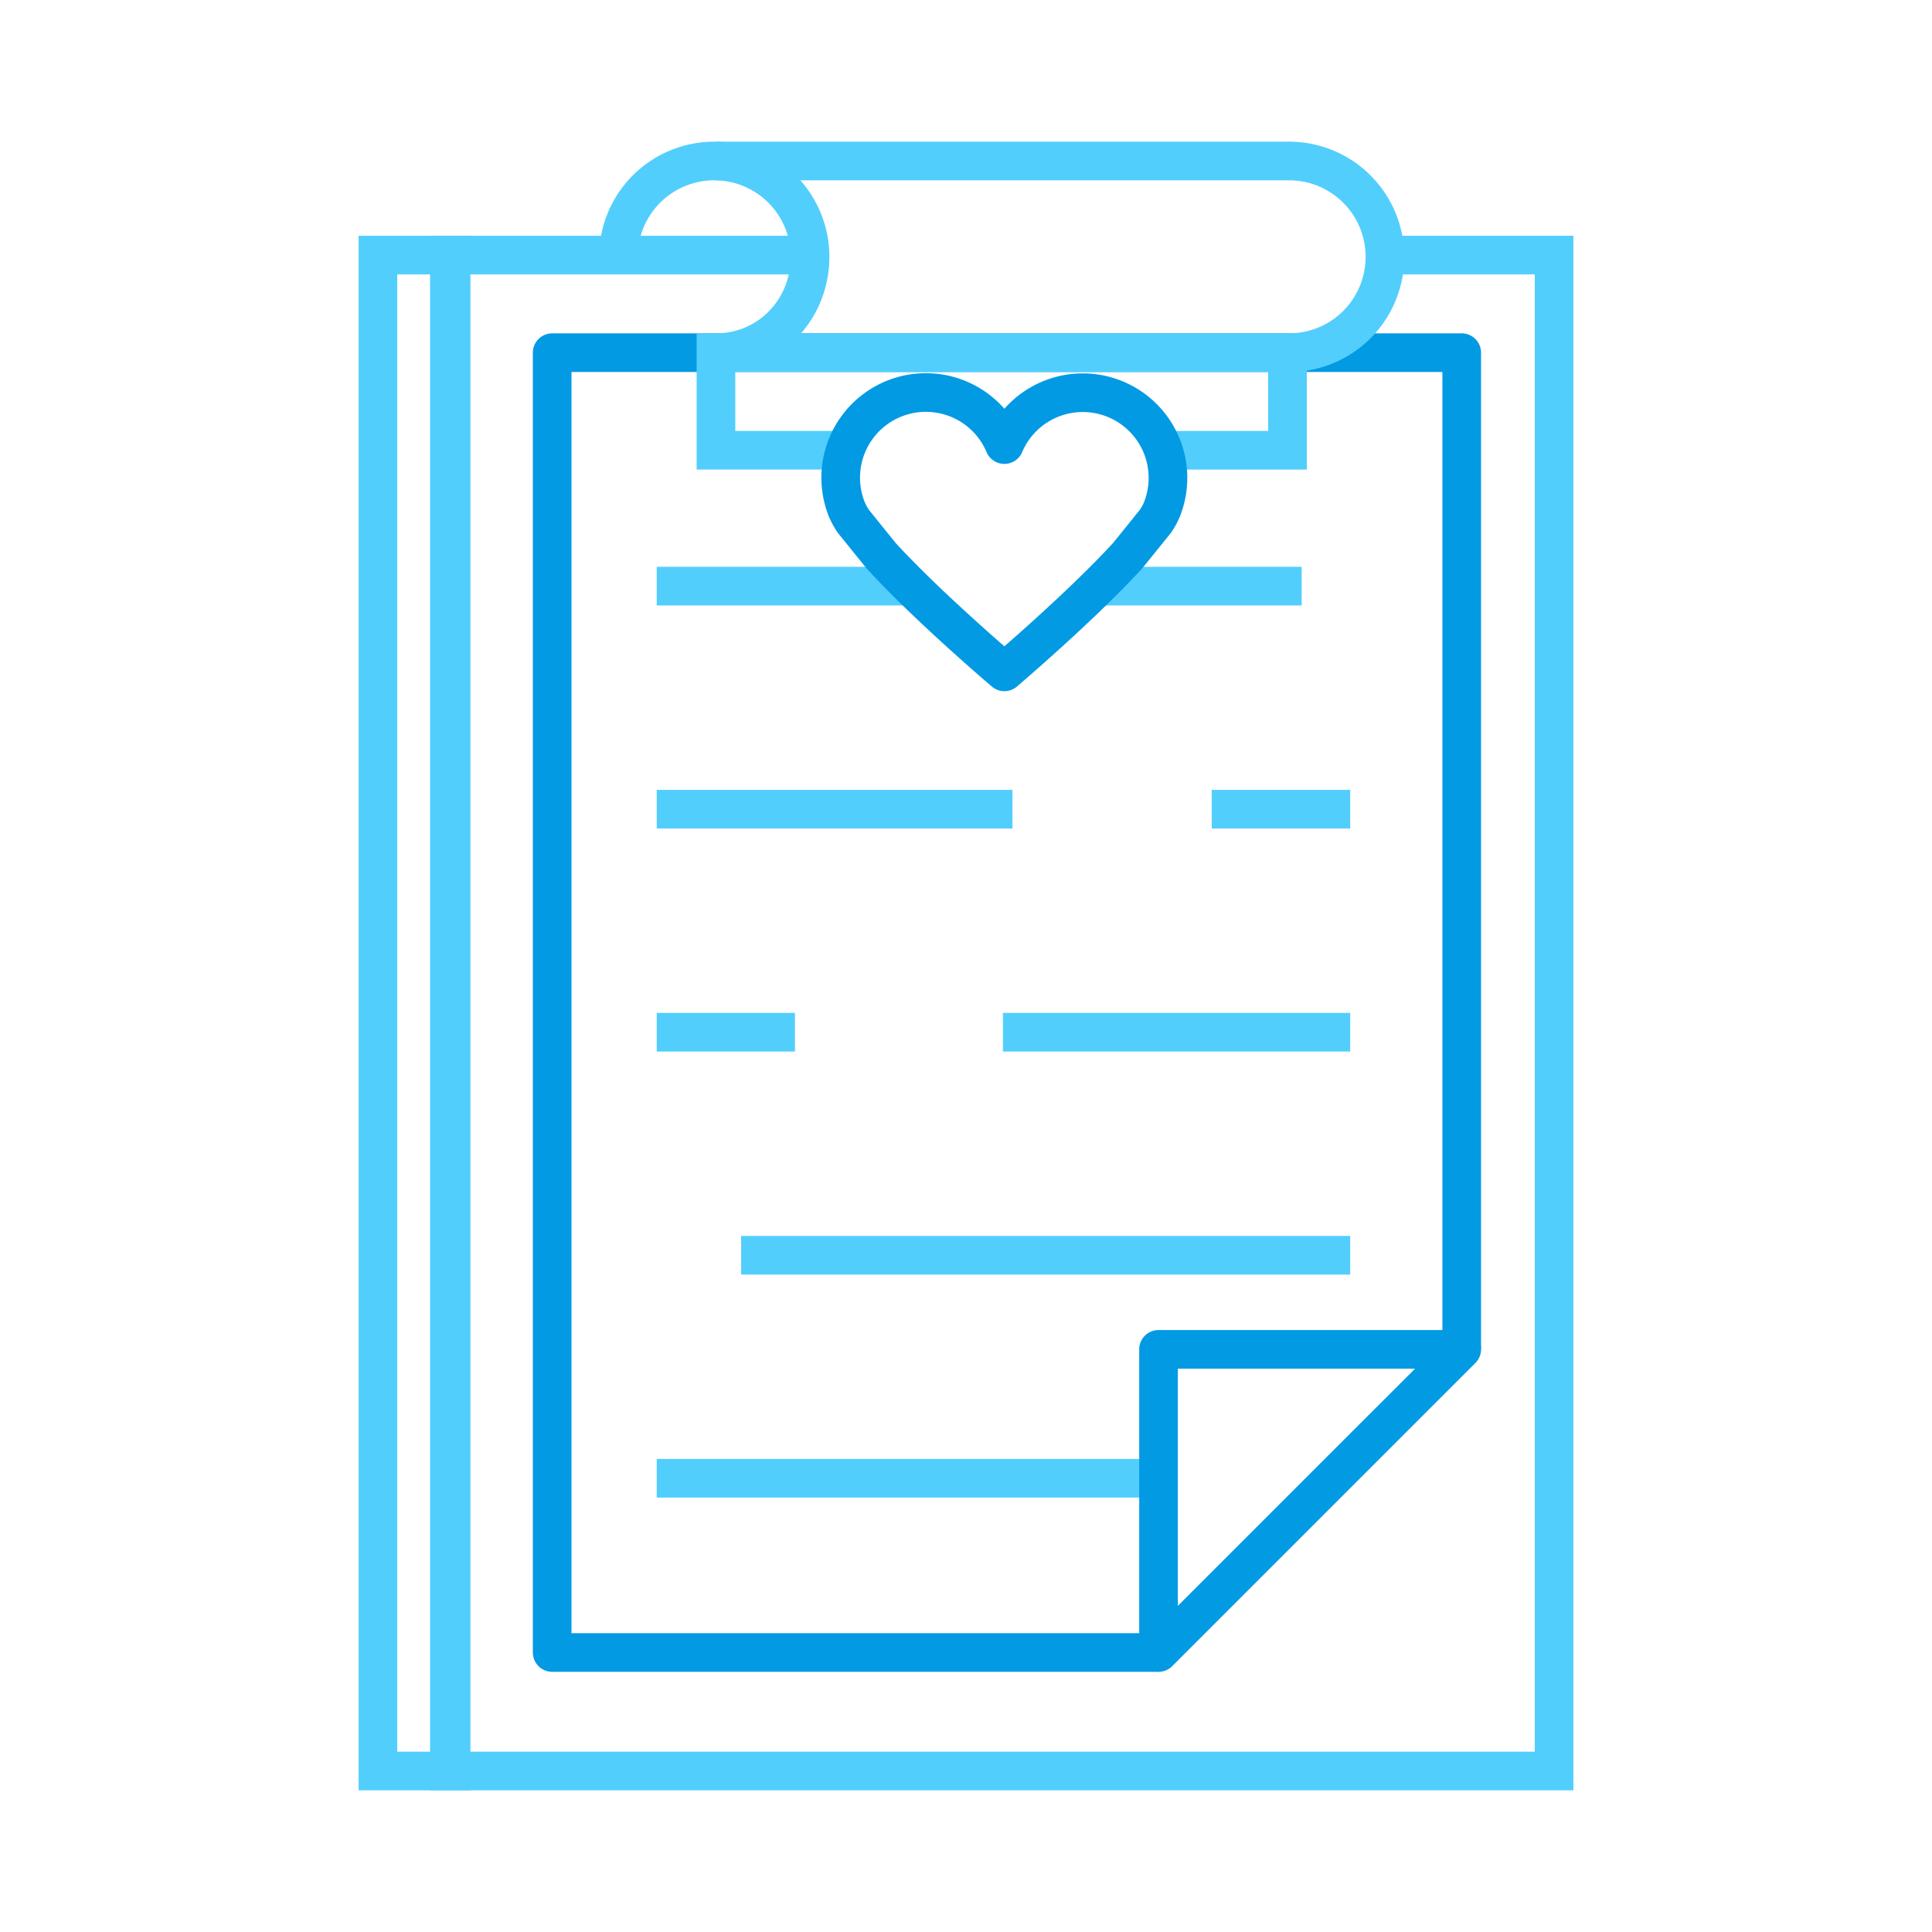
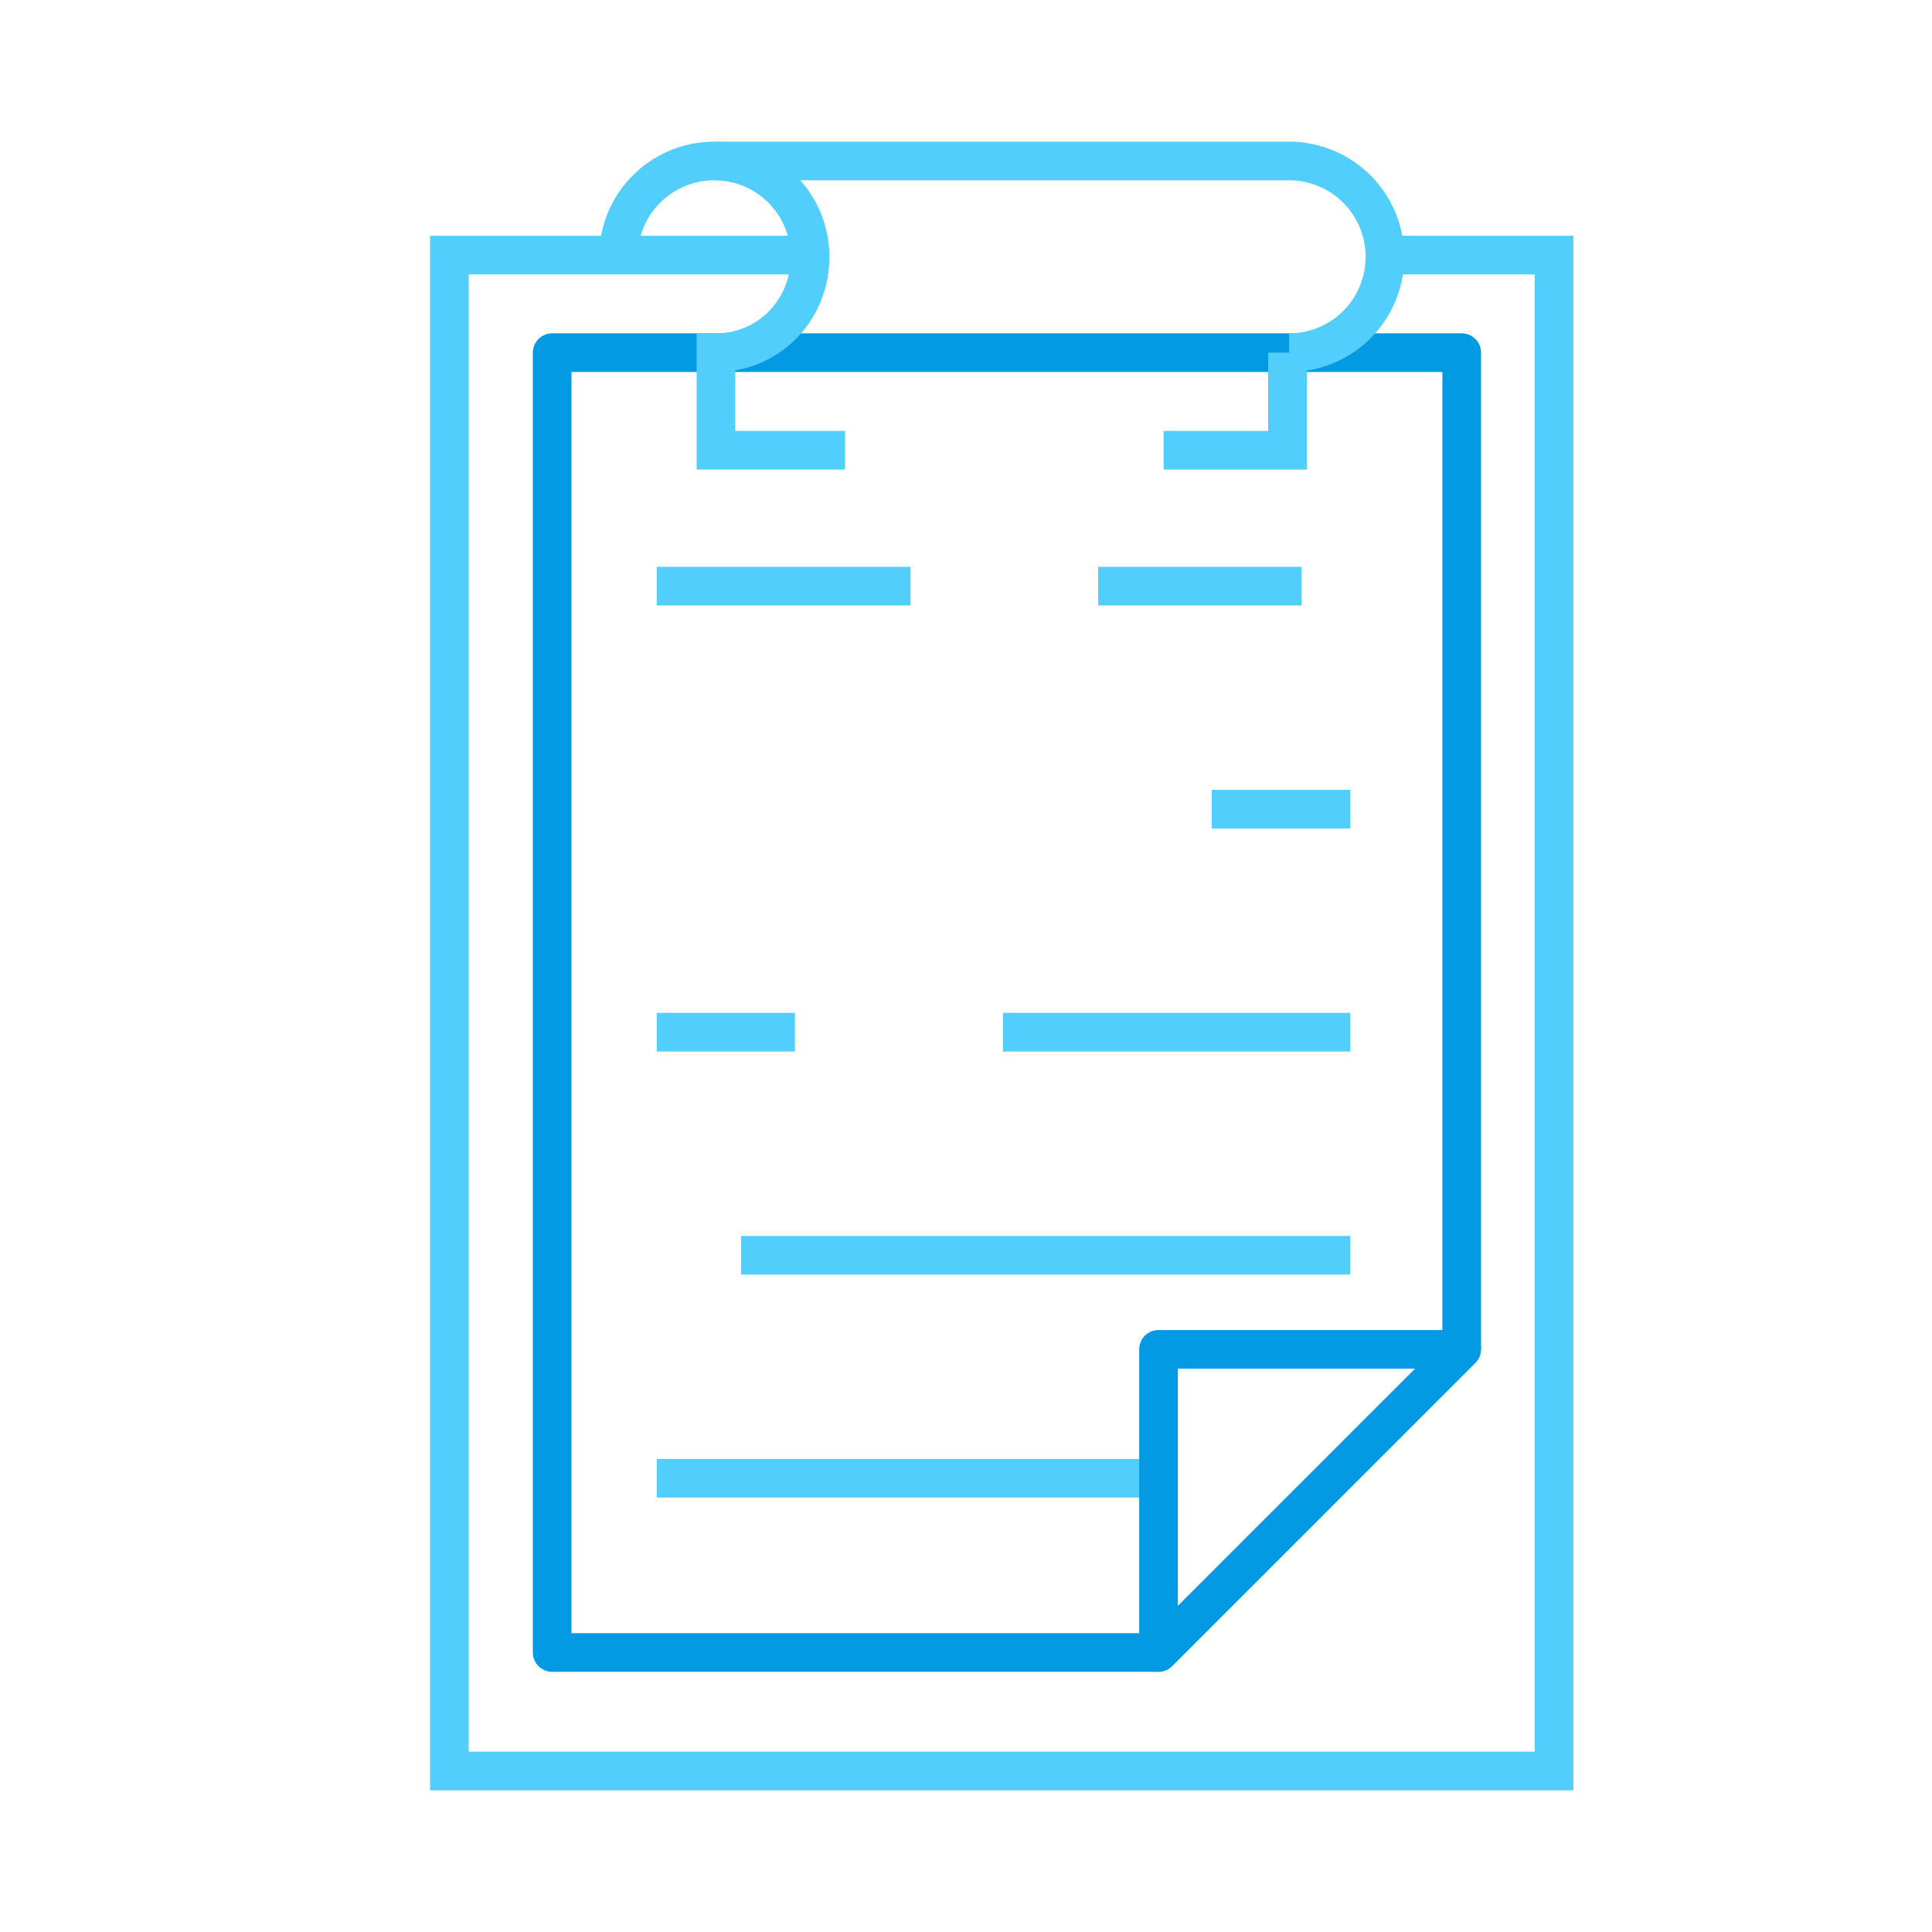
<svg xmlns="http://www.w3.org/2000/svg" viewBox="0 0 600 600">
  <defs>
    <style>.a,.b{fill:none;stroke-width:12px;}.a{stroke:#52cefd;stroke-miterlimit:10;}.b{stroke:#039ae4;stroke-linejoin:round;}</style>
  </defs>
  <title>80</title>
  <polyline class="a" points="251.56 79.22 192.06 79.22 139.56 79.22 139.56 550 482.63 550 482.63 79.22 430.13 79.22" />
  <polyline class="b" points="359.79 513.2 171.48 513.2 171.48 109.52 453.95 109.52 453.95 419.05" />
  <polyline class="a" points="341.04 182.03 361.02 182.03 402.65 182.03 404.24 182.03" />
  <line class="a" x1="282.77" y1="182.03" x2="203.95" y2="182.03" />
  <line class="a" x1="419.32" y1="251.3" x2="376.31" y2="251.3" />
-   <polyline class="a" points="314.43 251.3 271.66 251.3 203.95 251.3" />
  <line class="a" x1="419.32" y1="320.56" x2="311.47" y2="320.56" />
  <line class="a" x1="246.88" y1="320.56" x2="203.95" y2="320.56" />
  <line class="a" x1="419.32" y1="389.83" x2="230.16" y2="389.83" />
  <line class="a" x1="359.79" y1="459.09" x2="203.95" y2="459.09" />
  <polygon class="b" points="359.79 513.2 359.79 419.05 453.95 419.05 359.79 513.2" />
  <polyline class="a" points="399.84 109.51 399.84 109.52 399.84 139.83 361.37 139.83" />
  <path class="a" d="M262.44,139.83H222.35V109.52c16.44,0,29.22-13.32,29.22-29.76,0-.18,0-.36,0-.54A29.75,29.75,0,0,0,222.35,50h-.54a29.75,29.75,0,0,0-29.75,29.22c0,.18,0,.36,0,.54" />
-   <path class="a" d="M222.35,50h178a29.75,29.75,0,0,1,29.75,29.22c0,.18,0,.36,0,.54a29.75,29.75,0,0,1-29.76,29.76H223.43" />
-   <rect class="a" x="117.37" y="79.22" width="22.73" height="470.78" />
-   <path class="b" d="M358.84,161.88a21.63,21.63,0,0,0,2-3.66,26.46,26.46,0,0,0-48.93-20.15A26.45,26.45,0,0,0,263,158.22a21.63,21.63,0,0,0,2,3.66l8.58,10.63c14.3,15.66,37.4,35.34,38.34,36.14v0h0v0c.94-.8,24-20.48,38.33-36.14Z" />
+   <path class="a" d="M222.35,50h178a29.75,29.75,0,0,1,29.75,29.22c0,.18,0,.36,0,.54a29.75,29.75,0,0,1-29.76,29.76" />
</svg>